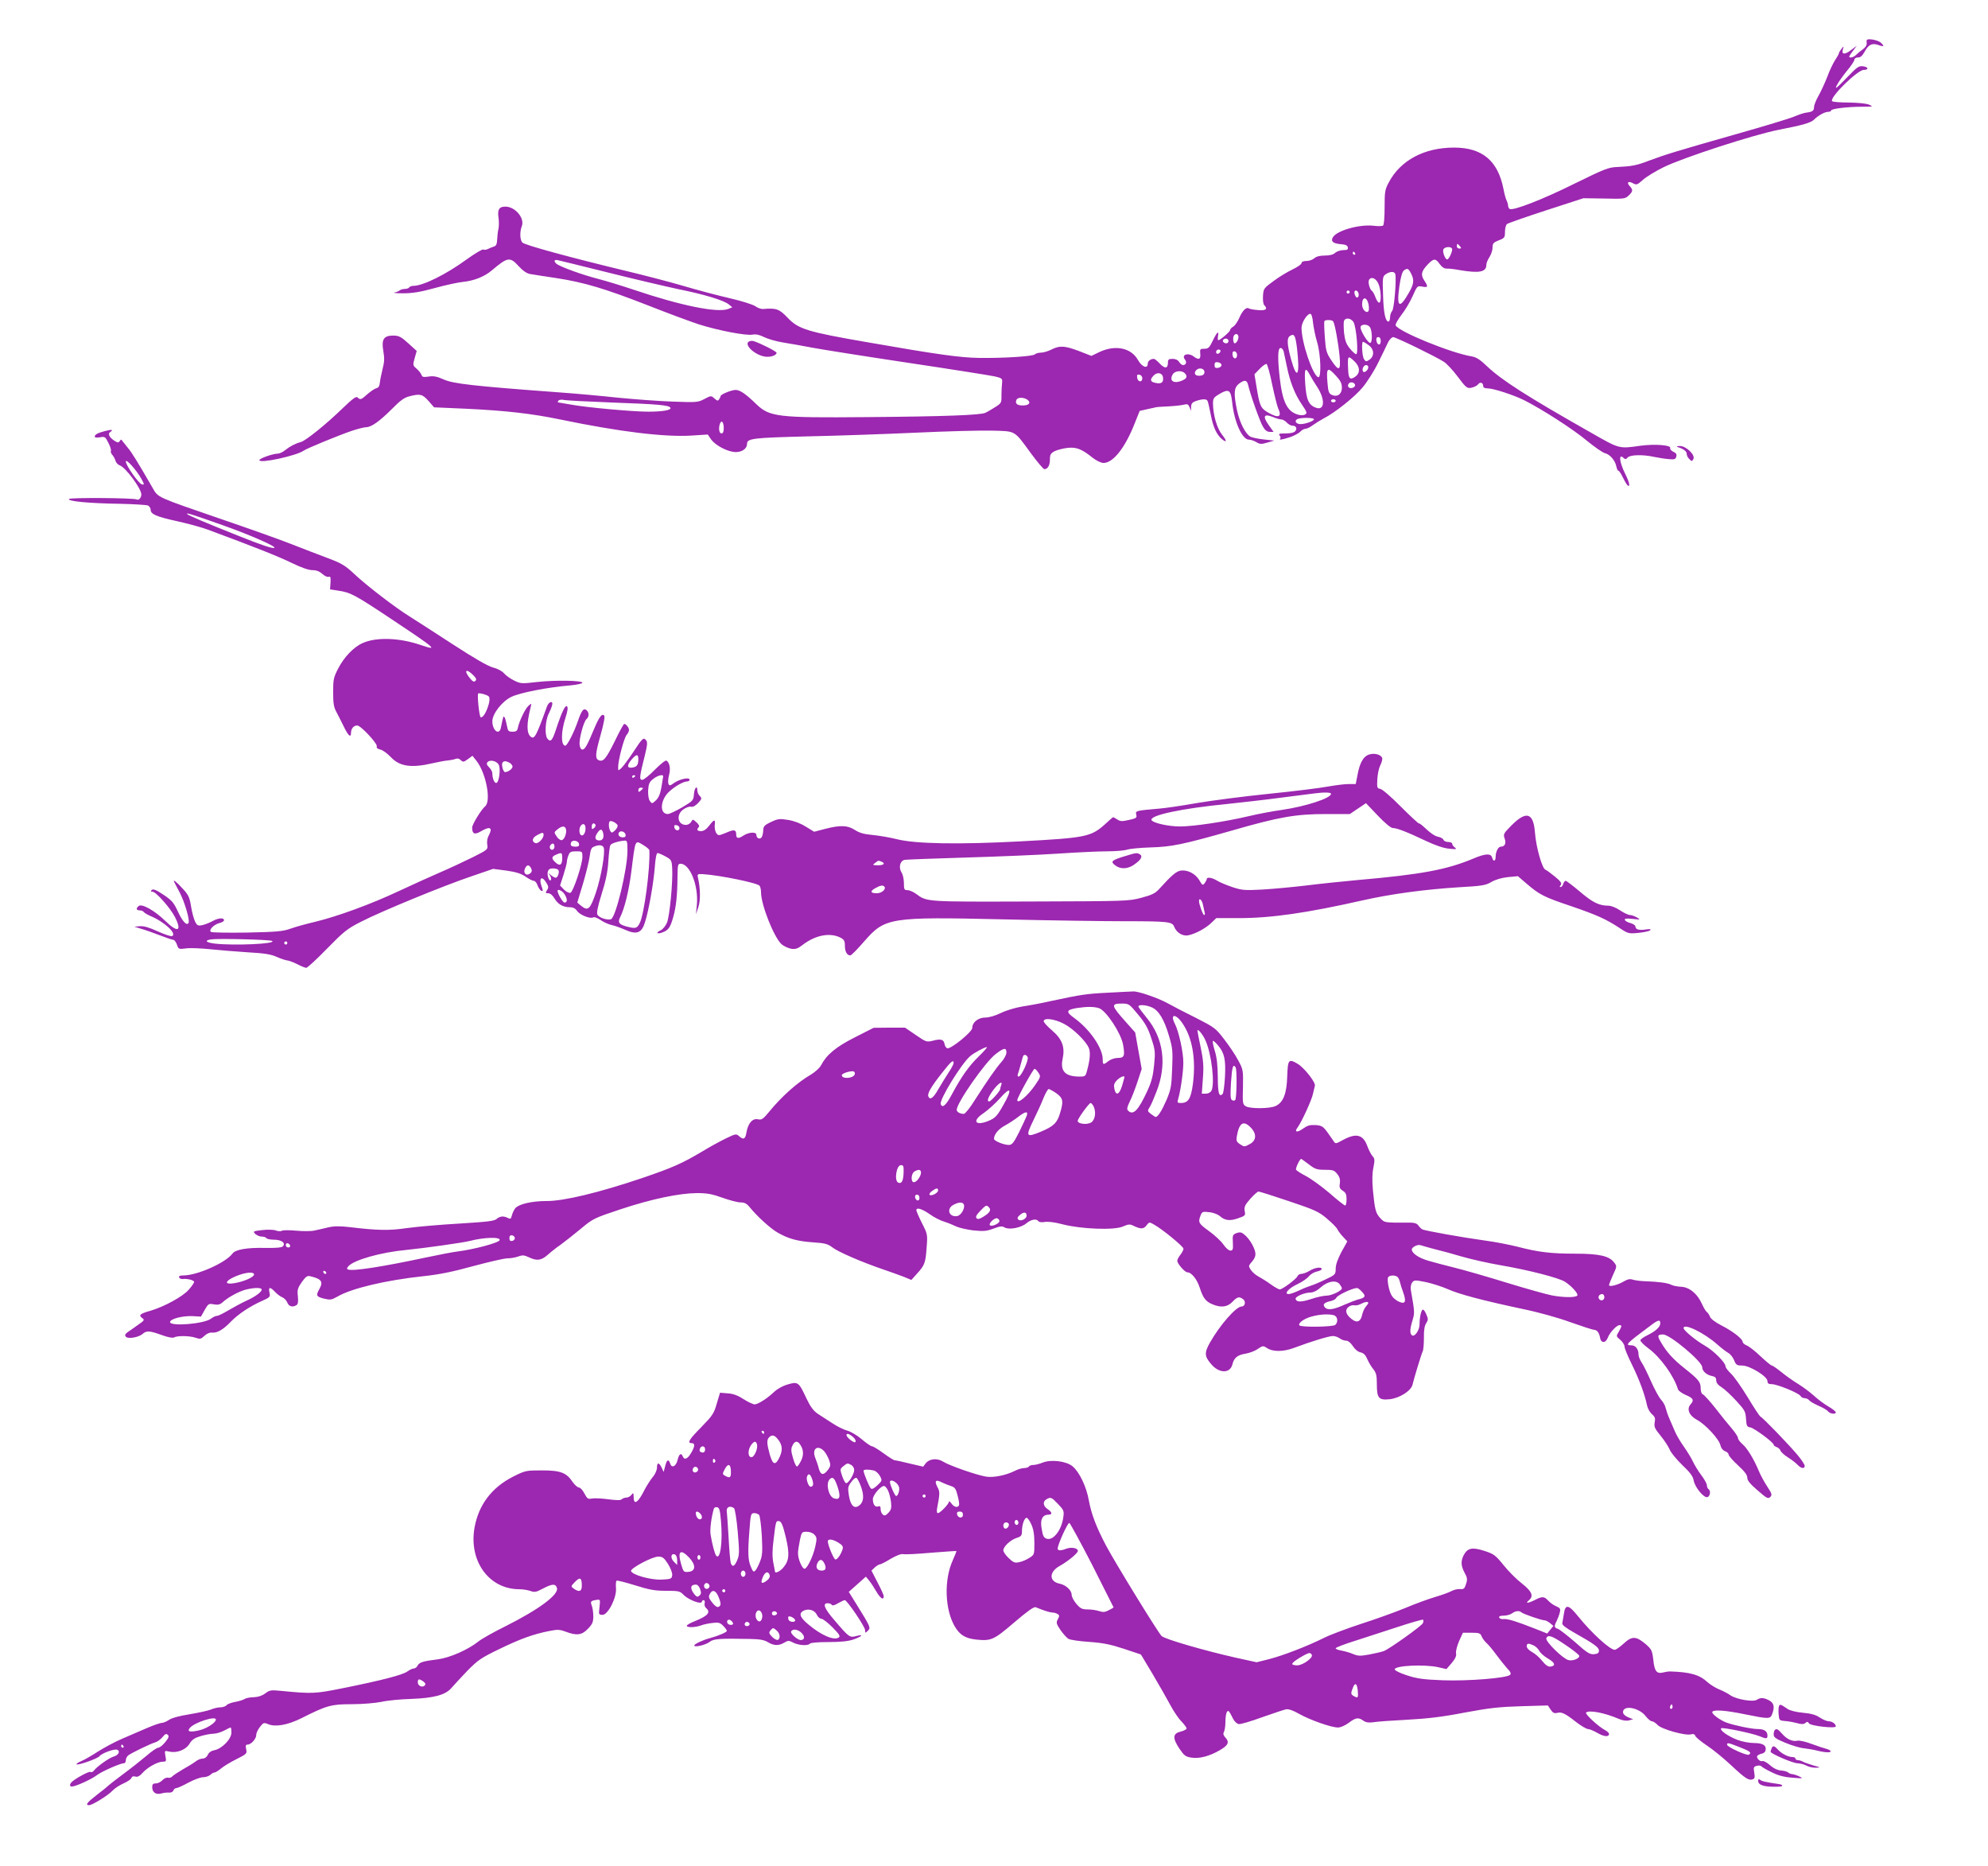
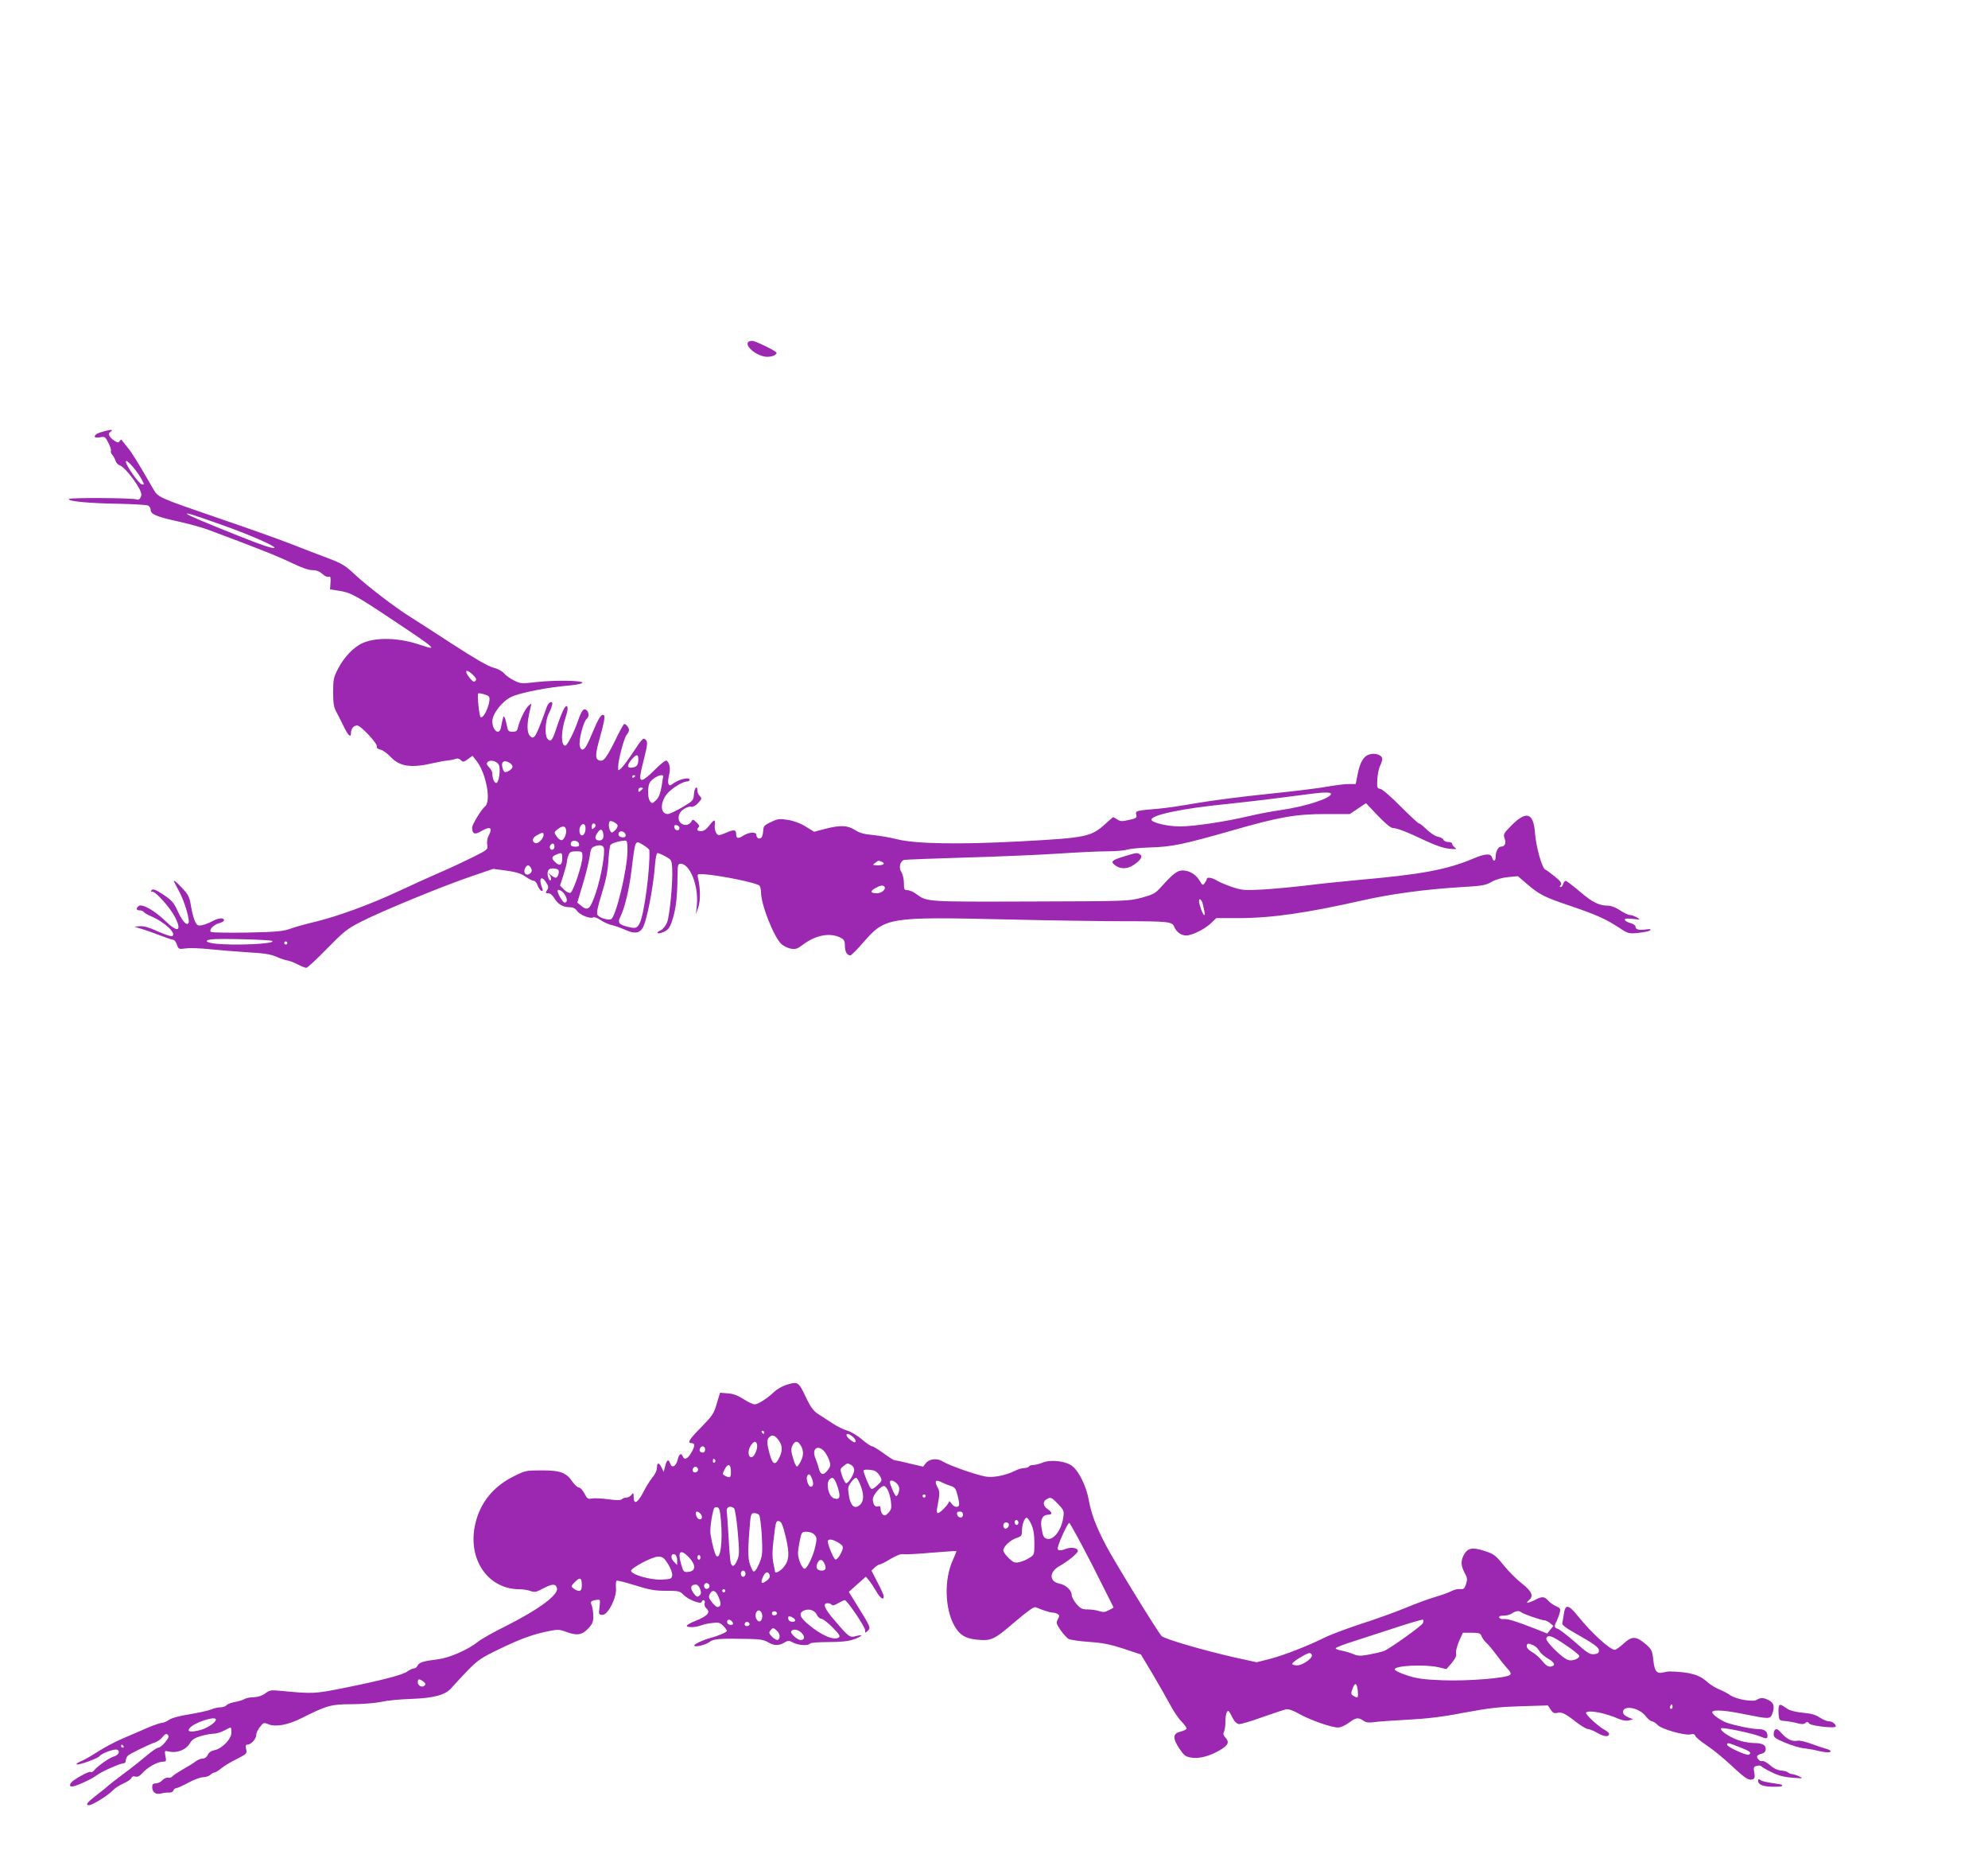
<svg xmlns="http://www.w3.org/2000/svg" version="1.0" width="1280pt" height="1201pt" viewBox="0 0 1280 1201" preserveAspectRatio="xMidYMid meet">
  <g transform="translate(0,1201) scale(0.1,-0.1)" fill="#9c27b0" stroke="none">
-     <path d="M12019 11751 c-1 -3 -1 -13 0 -23 1 -9 -10 -25 -24 -35 -15 -10 -34 -26 -43 -35 -9 -10 -25 -18 -35 -18 -16 0 -14 5 10 38 l28 37 -38 -28 c-40 -31 -62 -28 -51 6 6 22 6 22 -10 2 -8 -11 -16 -23 -16 -28 0 -4 -11 -24 -25 -45 -13 -20 -36 -68 -50 -107 -15 -38 -40 -93 -56 -121 -16 -28 -29 -61 -29 -72 0 -25 -10 -32 -50 -37 -17 -2 -51 -14 -77 -25 -27 -12 -199 -64 -383 -116 -370 -105 -451 -130 -555 -169 -77 -30 -111 -36 -202 -40 -55 -2 -80 -11 -275 -107 -205 -102 -396 -176 -418 -163 -5 3 -10 13 -10 21 0 8 -4 22 -9 32 -5 9 -15 44 -21 77 -36 181 -137 265 -318 265 -192 0 -345 -82 -420 -224 -25 -46 -27 -61 -27 -161 0 -63 -4 -113 -10 -117 -5 -4 -34 -5 -62 -1 -93 10 -239 -32 -262 -76 -14 -25 3 -39 54 -43 28 -2 41 -8 43 -20 3 -14 -3 -18 -29 -18 -18 0 -41 -8 -52 -17 -12 -12 -35 -18 -67 -18 -31 0 -55 -6 -67 -17 -11 -10 -34 -18 -51 -18 -20 0 -32 -5 -32 -14 0 -7 -26 -25 -57 -40 -32 -15 -87 -48 -123 -75 -63 -46 -65 -49 -68 -96 -2 -26 2 -53 7 -58 26 -26 12 -38 -39 -33 -27 2 -54 7 -60 11 -16 10 -41 -15 -61 -62 -10 -23 -27 -48 -38 -55 -12 -7 -21 -17 -21 -23 0 -10 -64 -65 -76 -65 -3 0 -4 11 -2 25 8 40 -6 29 -33 -27 -22 -46 -29 -53 -54 -53 -28 0 -30 -2 -27 -32 4 -37 -10 -42 -42 -18 -37 28 -82 11 -56 -20 13 -16 6 -35 -13 -35 -7 0 -18 9 -25 20 -8 13 -23 20 -42 20 -25 0 -30 -4 -30 -24 0 -39 -20 -41 -52 -7 -16 17 -33 31 -38 31 -22 0 -40 -14 -40 -31 0 -35 -37 -22 -62 22 -44 80 -145 101 -247 54 l-54 -26 -79 31 c-93 35 -125 37 -178 10 -22 -11 -52 -20 -68 -20 -15 0 -33 -5 -39 -11 -13 -13 -199 -25 -358 -23 -125 2 -268 22 -715 100 -393 68 -449 85 -519 159 -54 57 -74 63 -158 56 -13 -1 -35 7 -50 18 -16 11 -89 34 -163 51 -74 17 -211 53 -305 81 -93 27 -255 69 -360 94 -353 85 -660 168 -672 184 -16 18 -17 70 -3 106 19 51 -43 125 -106 125 -41 0 -52 -19 -44 -73 3 -23 3 -55 -1 -72 -4 -16 -7 -47 -8 -68 -1 -26 -6 -39 -18 -43 -10 -3 -28 -10 -40 -16 -11 -6 -26 -8 -31 -4 -6 3 -55 -26 -109 -65 -132 -96 -278 -168 -340 -169 -12 0 -25 -4 -28 -10 -3 -5 -16 -10 -29 -10 -12 0 -26 -4 -32 -9 -5 -5 -20 -11 -34 -14 -14 -2 11 -5 55 -5 60 0 111 8 205 34 69 19 152 37 185 40 68 7 135 34 181 73 103 87 117 90 175 26 27 -29 52 -46 73 -49 17 -3 93 -15 168 -26 180 -28 312 -67 593 -177 127 -50 273 -104 325 -121 123 -39 304 -74 345 -66 23 4 45 -1 75 -16 24 -12 80 -28 124 -35 45 -7 128 -22 186 -33 58 -11 335 -55 615 -97 281 -42 533 -82 560 -88 47 -11 50 -14 47 -42 -2 -17 -4 -52 -4 -80 1 -48 -1 -51 -41 -76 -23 -15 -51 -31 -62 -36 -29 -15 -263 -24 -770 -28 -567 -5 -620 1 -706 84 -69 67 -105 91 -133 91 -26 0 -96 -29 -96 -39 0 -3 -4 -13 -10 -21 -7 -12 -12 -11 -30 5 -21 19 -22 19 -64 -3 -41 -22 -49 -23 -207 -17 -90 3 -247 15 -349 25 -102 11 -277 27 -390 35 -540 40 -672 55 -732 82 -45 20 -67 24 -98 19 -33 -5 -42 -3 -46 11 -4 10 -18 28 -32 40 -24 20 -25 23 -12 68 l13 46 -54 49 c-46 42 -60 49 -95 50 -63 0 -79 -23 -66 -99 8 -46 7 -71 -4 -113 -7 -30 -16 -70 -18 -89 -2 -24 -9 -35 -22 -38 -11 -2 -36 -19 -57 -37 -41 -37 -47 -40 -65 -22 -9 9 -32 -9 -99 -73 -105 -102 -234 -205 -265 -214 -37 -10 -71 -28 -101 -52 -16 -13 -37 -23 -48 -23 -32 0 -119 -31 -119 -42 0 -24 241 29 285 61 16 13 231 101 308 127 39 13 81 24 94 24 34 0 88 39 167 118 53 54 79 73 112 81 69 18 84 14 123 -30 l36 -41 205 -9 c254 -12 423 -31 606 -69 381 -79 668 -114 843 -104 l108 7 22 -32 c29 -40 109 -81 159 -81 41 0 72 23 72 53 0 35 38 39 389 48 190 4 506 15 701 24 195 9 414 15 487 13 155 -4 141 4 250 -145 42 -57 81 -103 87 -103 22 0 36 24 36 62 0 32 5 40 31 54 17 8 55 18 83 21 57 6 91 -7 163 -65 24 -18 52 -32 68 -32 62 0 139 97 201 255 l32 80 53 12 c30 6 54 12 54 12 0 1 34 3 75 5 41 2 87 7 102 11 23 6 29 3 37 -16 l10 -24 0 27 c1 20 8 29 32 37 39 13 66 14 73 2 4 -5 13 -47 22 -92 15 -79 38 -128 72 -156 32 -26 32 -11 1 28 -34 43 -58 127 -59 201 0 34 4 40 45 64 58 33 70 24 79 -59 13 -123 64 -237 107 -237 12 0 33 -7 48 -16 23 -14 33 -14 71 -3 l45 13 -66 7 c-37 4 -76 12 -88 18 -32 18 -69 90 -86 169 -23 110 -20 146 11 171 36 28 52 26 60 -6 13 -59 77 -240 96 -270 13 -23 27 -33 44 -33 l24 0 -32 45 c-40 56 -30 74 27 51 21 -9 45 -16 55 -16 9 0 25 -9 35 -20 10 -11 26 -20 36 -20 24 0 33 -18 19 -35 -8 -10 -31 -15 -62 -15 -41 0 -48 -2 -39 -13 6 -8 8 -17 4 -20 -11 -11 10 -8 63 9 27 9 56 25 66 35 9 10 24 19 34 19 9 0 31 11 48 24 17 12 47 31 66 41 75 38 204 141 254 202 29 35 75 107 101 161 26 53 55 112 63 130 9 17 24 32 32 32 17 0 270 -123 327 -159 17 -11 58 -54 89 -96 54 -72 60 -76 88 -71 17 4 36 13 43 22 13 18 33 11 33 -12 0 -9 10 -14 29 -14 36 0 166 -42 234 -76 116 -58 317 -188 402 -259 50 -41 103 -78 118 -82 32 -7 66 -46 74 -85 3 -16 9 -28 13 -28 5 0 18 -20 30 -45 12 -25 26 -47 31 -51 17 -10 9 24 -16 74 -40 80 -45 138 -9 102 8 -8 15 -6 24 5 15 18 99 20 170 4 25 -5 66 -12 91 -14 41 -4 47 -2 52 16 4 15 -1 23 -19 31 -14 7 -23 17 -20 24 7 19 -98 27 -190 15 -143 -20 -133 -23 -329 89 -404 229 -566 333 -658 420 -47 45 -71 61 -102 66 -134 22 -474 161 -489 200 -3 7 15 37 38 68 24 30 56 85 72 121 29 65 29 66 62 60 37 -7 39 -1 12 40 -24 36 -19 59 23 103 38 40 50 40 77 2 13 -19 29 -29 43 -29 12 1 51 -3 87 -10 125 -21 170 -12 170 34 0 11 9 34 20 50 11 17 20 44 20 61 0 27 5 33 40 47 37 14 40 18 40 55 0 22 6 44 13 50 6 5 120 45 252 88 l240 78 134 -2 c126 -3 135 -2 157 19 28 27 30 36 7 61 -22 24 -9 35 22 18 22 -12 27 -10 64 23 22 20 82 56 133 81 129 63 582 210 743 241 154 30 205 45 225 65 27 27 69 50 90 50 11 0 20 4 20 9 0 11 106 24 200 24 70 0 73 1 45 13 -18 8 -72 13 -132 14 -56 0 -104 4 -107 9 -16 25 164 201 204 201 33 0 31 18 -3 23 -29 4 -38 -2 -110 -77 -63 -65 -75 -74 -61 -46 9 19 39 61 65 93 27 32 49 65 49 73 0 8 10 14 23 14 16 0 28 11 42 36 25 47 48 58 87 45 39 -14 44 -9 17 15 -19 17 -87 29 -90 15z m-2619 -1326 c10 -12 10 -15 -4 -15 -9 0 -16 7 -16 15 0 8 2 15 4 15 2 0 9 -7 16 -15z m-50 -20 c0 -20 -22 -65 -32 -65 -13 0 -31 47 -25 64 8 20 57 21 57 1z m-625 -25 c3 -5 1 -10 -4 -10 -6 0 -11 5 -11 10 0 6 2 10 4 10 3 0 8 -4 11 -10z m-4807 -125 c167 -42 369 -89 448 -106 173 -35 293 -72 326 -98 l23 -19 -27 -11 c-69 -26 -303 21 -608 124 -74 25 -179 57 -233 71 -98 25 -241 77 -264 96 -20 17 -15 29 10 23 12 -2 158 -39 325 -80z m5167 -5 c22 -42 19 -68 -14 -125 -61 -107 -80 -94 -61 42 8 57 18 92 28 101 23 18 30 15 47 -18z m-102 -2 c10 -27 -6 -223 -19 -239 -8 -8 -14 -28 -14 -42 0 -15 -5 -27 -10 -27 -20 0 -32 57 -35 172 -4 111 -3 119 18 133 26 18 54 19 60 3z m-109 -62 c19 -40 22 -130 4 -124 -6 2 -17 19 -23 37 -6 17 -16 35 -22 39 -14 9 -27 57 -18 71 13 22 43 11 59 -23z m-184 -56 c0 -5 -4 -10 -10 -10 -5 0 -10 5 -10 10 0 6 5 10 10 10 6 0 10 -4 10 -10z m56 -5 c8 -21 -6 -41 -17 -24 -12 19 -11 39 1 39 6 0 13 -7 16 -15z m66 -76 c3 -19 3 -38 -2 -43 -14 -15 -40 13 -40 44 0 53 31 52 42 -1z m-358 -116 c4 -32 15 -88 26 -124 24 -77 29 -233 8 -227 -36 10 -108 224 -108 318 0 33 36 90 56 90 8 0 15 -22 18 -57z m260 5 c19 -29 34 -208 18 -208 -6 0 -24 16 -41 37 -23 28 -31 50 -37 99 -3 35 -4 70 0 79 8 22 43 18 60 -7z m-130 3 c11 -16 34 -146 41 -223 9 -96 -4 -102 -54 -26 -31 47 -35 62 -41 148 -4 52 -5 98 -3 103 6 10 51 9 57 -2z m235 -35 c16 -19 19 -98 4 -103 -13 -5 -63 75 -63 100 0 21 43 23 59 3z m-846 -58 c5 -16 -10 -48 -23 -48 -11 0 -14 43 -3 53 10 11 21 8 26 -5z m378 -80 c20 -174 1 -212 -38 -72 -27 100 -29 140 -5 153 26 15 33 0 43 -81z m539 46 c0 -31 -23 -28 -28 4 -2 15 2 22 12 22 11 0 16 -9 16 -26z m-980 1 c0 -8 -6 -15 -14 -15 -17 0 -28 14 -19 24 12 12 33 6 33 -9z m901 -26 c37 -26 40 -70 7 -94 -21 -14 -24 -14 -35 2 -13 17 -18 113 -7 113 3 0 19 -9 35 -21z m-546 -41 c3 -13 12 -55 20 -94 20 -100 51 -180 96 -246 34 -50 37 -58 22 -66 -9 -6 -29 -6 -46 -1 -69 20 -99 80 -117 234 -15 133 -13 195 5 195 8 0 17 -10 20 -22z m-407 0 c-6 -18 -28 -21 -28 -4 0 9 7 16 16 16 9 0 14 -5 12 -12z m107 -23 c0 -26 -21 -30 -28 -6 -2 11 -2 22 1 26 11 10 27 -2 27 -20z m757 -42 c36 -35 37 -76 2 -99 -32 -22 -42 -11 -44 51 -4 87 -2 90 42 48z m-857 -23 c0 -8 -10 -16 -22 -18 -18 -3 -23 2 -23 18 0 16 5 21 23 18 12 -2 22 -10 22 -18z m326 -125 c15 -70 32 -138 38 -152 27 -58 4 -68 -65 -28 -48 28 -54 42 -75 173 l-12 73 34 35 c18 19 38 33 44 31 5 -2 22 -61 36 -132z m619 111 c0 -18 -26 -40 -34 -27 -9 14 4 41 20 41 8 0 14 -6 14 -14z m-1055 -31 c0 -13 -8 -21 -24 -23 -32 -5 -48 12 -31 33 18 22 55 15 55 -10z m678 -17 c10 -18 31 -54 48 -79 52 -80 49 -153 -7 -134 -48 17 -63 51 -70 153 -7 99 0 115 29 60z m170 -8 c28 -31 37 -49 37 -75 0 -42 -29 -63 -65 -47 -19 9 -23 20 -28 79 -8 98 0 104 56 43z m-975 18 c19 -19 14 -34 -13 -46 -55 -25 -89 -6 -65 37 12 24 58 29 78 9z m-140 -27 c5 -32 -10 -44 -47 -36 -35 7 -39 20 -14 47 23 25 57 19 61 -11z m-133 -6 c0 -28 -29 -25 -33 3 -3 19 0 23 15 20 10 -2 18 -12 18 -23z m1370 -45 c0 -8 -10 -16 -22 -18 -22 -3 -32 16 -16 32 12 11 38 2 38 -14z m-2110 -93 c25 -19 11 -37 -30 -37 -36 0 -50 12 -41 35 7 19 46 19 71 2z m-2675 -18 c303 -11 371 -17 377 -35 5 -14 -52 -24 -142 -24 -102 0 -397 27 -495 45 -47 8 -86 15 -88 15 -2 0 0 5 3 11 4 5 19 8 33 5 15 -4 155 -11 312 -17z m4660 11 c0 -5 -7 -10 -15 -10 -8 0 -15 5 -15 10 0 6 7 10 15 10 8 0 15 -4 15 -10z m-140 -119 c0 -11 -55 -31 -86 -31 -28 0 -42 19 -23 31 18 12 109 12 109 0z m-3800 -57 c0 -24 -5 -34 -15 -34 -15 0 -20 35 -9 64 10 25 24 8 24 -30z" />
    <path d="M4821 9811 c-31 -20 36 -84 101 -96 35 -7 78 7 78 24 0 9 -105 62 -147 75 -10 3 -24 2 -32 -3z" />
    <path d="M675 9235 c-46 -12 -65 -22 -65 -36 0 -6 14 -7 34 -4 31 6 34 4 54 -36 12 -23 19 -46 16 -51 -3 -5 1 -17 9 -26 8 -9 18 -27 21 -39 4 -12 16 -25 26 -28 38 -12 140 -150 140 -188 0 -22 -18 -40 -30 -32 -16 10 -430 13 -436 3 -9 -15 130 -28 331 -31 88 -2 168 -7 178 -11 9 -5 17 -17 17 -27 0 -29 35 -44 170 -74 68 -15 158 -39 200 -55 292 -108 458 -174 539 -214 62 -30 108 -46 132 -46 26 0 46 -8 64 -24 15 -14 33 -22 41 -19 12 4 14 -3 12 -38 l-3 -43 53 -8 c80 -12 105 -25 357 -193 275 -183 289 -196 174 -157 -137 47 -285 52 -373 13 -58 -25 -120 -90 -158 -163 -30 -58 -33 -71 -33 -153 0 -73 4 -98 22 -130 12 -22 32 -63 46 -91 29 -60 47 -76 47 -42 0 28 17 48 40 48 23 0 133 -118 126 -135 -3 -9 5 -16 23 -20 15 -3 45 -25 68 -49 56 -60 132 -71 268 -39 39 9 84 17 100 18 17 2 38 6 48 10 12 5 24 2 34 -8 14 -14 19 -13 45 6 l30 22 27 -34 c61 -79 95 -259 54 -292 -25 -21 -83 -116 -83 -136 0 -41 16 -48 55 -25 61 36 80 26 51 -28 -8 -14 -12 -38 -9 -56 5 -32 5 -33 -93 -82 -55 -27 -148 -71 -209 -97 -60 -26 -180 -80 -265 -120 -183 -86 -397 -164 -542 -199 -56 -13 -128 -33 -158 -44 -47 -17 -88 -21 -277 -25 -122 -2 -227 0 -234 4 -18 11 16 47 53 57 16 4 30 12 30 17 3 19 -35 17 -71 -3 -20 -11 -50 -23 -68 -27 -28 -6 -34 -3 -47 23 -8 16 -20 60 -26 98 -9 58 -17 74 -53 113 -40 44 -64 63 -56 45 2 -5 19 -37 37 -71 32 -62 66 -179 56 -194 -12 -20 -39 10 -68 72 -27 59 -39 73 -94 110 -47 31 -66 39 -75 30 -8 -8 -7 -11 5 -11 22 0 114 -104 144 -162 48 -95 19 -105 -65 -23 -66 64 -148 110 -168 93 -19 -15 -16 -28 6 -28 11 0 23 -5 26 -10 4 -6 23 -17 43 -26 90 -37 175 -116 139 -130 -7 -2 -48 11 -92 31 -54 25 -89 35 -114 33 l-36 -3 45 -14 c25 -7 79 -26 120 -42 41 -16 80 -29 87 -29 6 0 16 -14 22 -30 10 -30 12 -31 58 -25 26 4 95 1 153 -5 58 -6 168 -15 245 -20 110 -6 150 -13 188 -30 26 -12 58 -22 70 -23 12 -2 41 -13 64 -25 23 -12 48 -22 55 -22 7 0 67 55 133 123 109 111 129 128 220 174 128 66 529 231 710 292 l140 48 85 -11 c63 -9 95 -19 124 -39 21 -15 45 -27 53 -27 8 0 19 -13 24 -29 6 -16 17 -32 24 -35 11 -4 12 0 5 20 -24 61 -3 83 28 31 14 -22 15 -31 4 -47 -11 -18 -10 -20 8 -20 13 0 28 -13 40 -33 22 -38 56 -57 100 -57 20 0 35 -8 45 -23 17 -26 86 -54 105 -42 6 4 28 -4 48 -18 20 -14 53 -28 72 -32 19 -4 58 -18 87 -31 73 -32 105 -20 126 50 25 79 55 252 63 354 4 57 11 92 18 91 6 0 29 -10 51 -22 38 -21 40 -24 43 -77 5 -86 -16 -304 -33 -348 -10 -23 -27 -44 -42 -51 -36 -16 -20 -27 17 -11 35 14 46 31 65 98 18 62 26 139 27 250 1 84 2 92 20 92 60 0 116 -140 105 -263 l-6 -62 15 45 c15 43 14 120 -2 190 -5 24 -3 25 33 23 108 -7 353 -57 364 -75 5 -7 9 -26 9 -42 0 -80 83 -289 132 -334 14 -12 41 -25 61 -29 30 -4 43 0 74 24 83 64 177 82 245 47 23 -12 28 -21 28 -52 0 -38 14 -62 35 -62 6 0 46 40 89 90 135 154 161 159 899 142 293 -7 643 -12 778 -12 278 0 307 -3 319 -35 15 -39 56 -64 93 -55 47 10 112 46 147 80 l31 30 142 0 c213 0 440 33 799 114 181 41 400 71 626 85 144 8 168 12 205 34 26 15 66 27 106 31 l64 6 56 -48 c83 -71 111 -86 287 -145 169 -58 224 -83 314 -142 53 -35 57 -36 120 -30 36 4 70 11 75 17 7 7 -2 9 -28 5 -44 -7 -67 0 -67 19 0 7 -14 17 -32 22 -17 4 -34 14 -36 20 -3 10 9 11 50 7 51 -6 52 -5 28 9 -14 8 -34 16 -45 16 -11 0 -40 14 -64 30 -25 17 -57 30 -75 30 -60 0 -102 21 -183 90 -45 38 -87 70 -92 70 -5 0 -13 -9 -16 -20 -3 -11 -11 -20 -17 -20 -7 0 -7 4 1 13 8 11 1 23 -37 54 -26 21 -54 42 -62 45 -21 8 -60 145 -67 239 -10 129 -56 142 -153 44 -49 -50 -52 -55 -42 -83 11 -31 1 -52 -25 -52 -16 0 -33 -32 -33 -64 0 -31 -15 -35 -23 -6 -7 28 -44 26 -119 -6 -174 -73 -337 -103 -748 -139 -96 -9 -245 -24 -330 -35 -85 -10 -212 -22 -281 -26 -115 -6 -132 -5 -195 16 -38 13 -82 31 -99 42 -31 19 -65 24 -65 10 0 -5 -6 -16 -13 -26 -13 -17 -15 -16 -35 18 -26 44 -80 70 -124 61 -27 -6 -58 -33 -134 -117 -25 -28 -47 -39 -115 -57 -83 -22 -95 -22 -714 -24 -674 -2 -666 -3 -735 48 -19 14 -44 25 -57 25 -21 0 -23 5 -23 45 0 25 -7 56 -15 69 -21 31 -10 75 19 81 11 2 189 9 395 15 205 6 471 17 590 25 119 8 262 15 318 15 56 0 114 5 130 11 15 5 82 12 148 14 140 4 208 18 528 109 301 87 410 106 604 106 l154 0 52 35 52 35 76 -80 c48 -50 84 -80 97 -80 26 0 91 -25 213 -83 59 -28 114 -47 149 -50 47 -5 52 -4 38 7 -10 7 -18 18 -18 25 0 6 -11 11 -25 11 -14 0 -28 6 -31 14 -3 8 -17 16 -32 19 -25 5 -51 23 -103 72 -9 8 -19 15 -24 15 -4 0 -57 49 -117 109 -60 61 -118 111 -131 113 -20 3 -22 7 -19 62 2 33 10 72 18 87 8 16 14 35 14 44 0 24 -44 40 -82 29 -39 -11 -63 -52 -78 -135 l-11 -56 -42 0 c-23 1 -85 -7 -137 -16 -52 -10 -224 -31 -382 -47 -158 -16 -365 -43 -460 -59 -95 -17 -205 -33 -243 -36 -152 -13 -156 -14 -149 -39 5 -20 0 -24 -47 -34 -44 -10 -56 -10 -75 3 -13 8 -25 15 -27 15 -1 0 -23 -18 -47 -41 -95 -86 -123 -92 -552 -115 -396 -21 -675 -16 -793 14 -44 11 -114 23 -155 27 -56 5 -85 13 -115 32 -47 31 -94 33 -194 7 l-69 -18 -54 33 c-33 21 -76 37 -113 43 -55 9 -66 8 -110 -13 -45 -21 -50 -28 -51 -57 -1 -18 -6 -38 -12 -44 -13 -13 -32 -2 -32 18 0 21 -49 18 -84 -5 -33 -22 -46 -19 -46 9 0 30 -15 32 -66 9 -47 -19 -49 -19 -62 -2 -7 10 -12 33 -10 51 5 41 -3 40 -36 -3 -18 -23 -35 -35 -52 -35 -25 0 -31 9 -15 26 6 5 1 17 -15 31 -23 21 -24 21 -34 2 -6 -10 -21 -19 -33 -19 -55 0 -65 66 -17 100 17 12 39 20 49 17 12 -3 29 6 46 24 24 26 25 30 11 45 -9 8 -16 24 -16 35 0 38 -19 18 -22 -23 -3 -40 -5 -43 -76 -85 -41 -24 -82 -43 -92 -43 -52 0 -51 82 2 138 35 35 96 72 123 72 8 0 15 5 15 11 0 18 -65 4 -100 -21 -26 -19 -31 -19 -36 -5 -4 8 -2 34 4 57 11 41 3 80 -17 92 -6 4 -39 -23 -75 -59 -35 -36 -71 -65 -81 -65 -20 0 -18 20 17 158 16 66 18 85 8 97 -17 20 -23 15 -84 -78 -30 -45 -64 -91 -75 -101 -21 -19 -21 -19 -21 7 0 44 38 188 55 207 8 9 15 23 15 31 0 15 -19 39 -31 39 -4 0 -32 -51 -62 -114 -55 -110 -72 -131 -101 -120 -25 10 -24 39 10 159 22 78 30 123 24 129 -15 15 -32 -9 -64 -84 -45 -108 -60 -135 -76 -135 -9 0 -16 12 -18 30 -5 37 26 151 44 166 18 15 18 43 0 58 -18 15 -31 -1 -55 -70 -24 -71 -69 -159 -81 -159 -29 0 -29 89 1 180 14 43 17 66 10 73 -11 11 -33 -33 -70 -145 -25 -77 -36 -88 -57 -62 -18 23 -13 117 9 160 8 16 18 39 21 52 11 33 -19 29 -32 -5 -70 -194 -81 -214 -105 -195 -27 22 -27 83 -1 187 7 29 7 30 -13 12 -21 -18 -58 -95 -68 -139 -4 -23 -11 -28 -35 -28 -26 0 -30 4 -36 38 -4 20 -10 44 -14 52 -9 15 -9 15 -25 -65 -11 -51 -55 -17 -55 42 0 48 62 128 122 157 55 27 234 62 379 74 44 4 79 12 79 17 0 15 -172 18 -291 5 -102 -12 -107 -11 -150 10 -24 12 -53 33 -64 46 -12 14 -41 30 -70 37 -34 9 -119 58 -265 153 -118 77 -240 155 -270 174 -91 56 -271 194 -351 268 -67 63 -87 75 -180 110 -57 21 -165 63 -239 92 -74 29 -277 101 -450 160 -410 141 -402 137 -436 197 -98 170 -136 231 -159 258 -14 17 -30 37 -36 45 -8 13 -10 13 -18 1 -8 -12 -13 -12 -36 3 -32 21 -43 45 -24 56 22 14 7 17 -36 5z m234 -305 c21 -38 22 -42 5 -38 -20 3 -104 123 -104 147 1 21 67 -53 99 -109z m534 -304 c171 -61 334 -133 324 -142 -7 -8 -83 17 -232 77 -211 84 -320 130 -330 140 -12 12 44 -6 238 -75z m1604 -962 c19 -19 23 -28 14 -37 -9 -9 -18 -4 -36 18 -41 50 -24 65 22 19z m99 -136 c22 -17 -25 -143 -51 -135 -9 3 -24 144 -16 153 6 5 54 -7 67 -18z m964 -405 c0 -37 -10 -50 -39 -54 -34 -5 -36 13 -6 50 33 38 45 39 45 4z m-899 -35 c14 -26 2 -118 -16 -118 -13 0 -25 30 -25 63 0 9 -9 26 -21 38 -15 15 -18 24 -10 33 15 18 59 8 72 -16z m70 12 c10 -6 19 -17 19 -25 0 -14 -29 -35 -48 -35 -12 0 -25 47 -17 60 8 13 22 13 46 0z m809 -84 c0 -3 -4 -8 -10 -11 -5 -3 -10 -1 -10 4 0 6 5 11 10 11 6 0 10 -2 10 -4z m180 -3 c0 -3 -5 -34 -11 -69 -8 -44 -18 -69 -36 -86 -24 -22 -25 -23 -39 -4 -8 12 -12 38 -11 69 3 41 8 54 33 73 27 22 64 32 64 17z m-130 -77 c0 -2 -7 -9 -15 -16 -12 -10 -15 -10 -15 4 0 9 7 16 15 16 8 0 15 -2 15 -4z m4430 -36 c0 -28 -162 -81 -320 -104 -58 -8 -153 -26 -211 -40 -149 -35 -354 -66 -442 -66 -73 0 -171 22 -182 40 -19 31 192 76 489 105 83 9 237 26 341 40 105 13 204 26 220 28 61 8 105 7 105 -3z m-4594 -201 c3 -6 -3 -21 -15 -33 -19 -18 -23 -19 -31 -6 -11 17 -13 54 -4 63 8 7 40 -8 50 -24z m-206 -22 c0 -29 -15 -51 -29 -43 -14 9 -14 49 1 64 15 15 28 6 28 -21z m64 24 c3 -5 -1 -14 -9 -21 -13 -10 -15 -9 -15 9 0 21 14 28 24 12z m541 -21 c0 -22 -29 -18 -33 3 -3 14 1 18 15 15 10 -2 18 -10 18 -18z m-732 -4 c9 -23 -8 -71 -26 -74 -8 -2 -24 9 -33 24 -18 26 -17 27 5 45 28 23 47 24 54 5z m240 -27 c8 -29 -2 -49 -23 -49 -28 0 -34 18 -16 45 20 31 32 32 39 4z m145 -12 c2 -11 -3 -17 -17 -17 -23 0 -35 15 -26 31 10 15 39 6 43 -14z m-528 -1 c0 -24 -36 -60 -53 -53 -26 10 -20 35 11 51 34 19 42 19 42 2z m228 -58 c3 -13 -3 -18 -21 -18 -29 0 -37 7 -30 27 8 19 47 12 51 -9z m312 -44 c0 -118 -75 -429 -106 -441 -22 -8 -75 9 -87 28 -7 12 0 48 27 135 27 85 39 145 43 211 3 50 9 97 13 103 7 12 56 27 93 29 15 1 17 -8 17 -65z m104 35 c20 -12 36 -26 37 -32 6 -114 -33 -415 -63 -471 -16 -31 -26 -34 -71 -23 -61 14 -72 28 -54 63 28 55 56 169 72 294 27 214 22 203 79 169z m-574 -9 c0 -11 -7 -20 -15 -20 -15 0 -21 21 -8 33 12 13 23 7 23 -13z m317 -6 c11 -30 -16 -187 -50 -289 -37 -109 -51 -122 -96 -85 l-24 20 37 123 c20 67 39 146 43 176 5 41 11 55 27 61 33 14 56 11 63 -6z m-137 -60 c0 -47 -59 -224 -77 -231 -8 -3 -27 6 -41 20 l-26 27 22 68 c12 38 22 76 22 85 0 8 4 27 10 41 8 22 16 26 50 26 39 0 40 -1 40 -36z m-130 -8 c0 -45 -16 -54 -45 -26 -27 25 -24 37 9 50 33 14 36 12 36 -24z m2054 -22 c29 -11 17 -24 -21 -24 -36 1 -37 2 -19 15 23 17 20 17 40 9z m-2255 -42 c7 -13 6 -23 -1 -30 -27 -27 -54 -3 -36 31 11 22 25 22 37 -1z m176 -12 c9 -14 -4 -50 -17 -50 -6 0 -21 8 -32 18 -19 15 -19 15 -7 0 7 -10 11 -23 9 -30 -8 -22 -28 26 -21 50 4 16 13 22 34 22 15 0 31 -5 34 -10z m2098 -106 c16 -16 -15 -44 -48 -44 -42 0 -45 14 -7 34 30 17 45 19 55 10z m-2059 -49 c20 -30 21 -55 1 -55 -11 0 -45 57 -45 76 0 14 31 0 44 -21z m4111 -67 c4 -18 9 -41 11 -50 3 -10 2 -18 -3 -18 -8 0 -33 69 -33 90 0 24 19 7 25 -22z m-5993 -235 c30 -19 -247 -31 -369 -17 -57 7 -69 20 -25 27 45 7 380 -1 394 -10z m98 -13 c0 -5 -4 -10 -10 -10 -5 0 -10 5 -10 10 0 6 5 10 10 10 6 0 10 -4 10 -10z" />
-     <path d="M10800 9133 c39 -12 60 -28 60 -44 0 -10 7 -25 17 -34 15 -16 17 -16 26 0 14 26 -47 85 -87 84 -17 0 -24 -3 -16 -6z" />
    <path d="M7240 6498 c-83 -25 -92 -34 -60 -58 33 -26 80 -25 120 3 45 30 60 55 40 67 -19 12 -22 12 -100 -12z" />
-     <path d="M7135 5620 c-142 -7 -172 -12 -370 -54 -60 -14 -143 -29 -184 -35 -41 -7 -100 -24 -135 -41 -37 -18 -77 -30 -102 -30 -46 0 -84 -31 -84 -67 0 -25 -135 -135 -160 -131 -8 2 -16 14 -18 26 -5 31 -24 37 -75 23 -41 -10 -44 -9 -111 37 l-69 47 -101 0 -101 -1 -120 -61 c-123 -62 -183 -112 -219 -181 -8 -16 -37 -42 -63 -58 -88 -51 -190 -141 -272 -242 -38 -46 -47 -52 -71 -47 -35 8 -64 -26 -74 -85 -7 -43 -19 -49 -48 -23 -18 16 -22 15 -86 -16 -37 -18 -103 -54 -147 -81 -133 -79 -193 -106 -393 -174 -272 -92 -503 -148 -612 -147 -94 0 -178 -19 -202 -46 -8 -10 -18 -30 -22 -46 -6 -23 -9 -26 -26 -17 -27 14 -51 12 -72 -6 -14 -14 -61 -19 -238 -30 -121 -7 -273 -20 -338 -29 -118 -17 -186 -16 -371 6 -60 7 -99 7 -135 -1 -28 -7 -69 -16 -91 -21 -22 -5 -74 -5 -117 -1 -43 4 -84 4 -92 0 -8 -5 -26 -4 -39 1 -14 6 -53 7 -88 3 -60 -7 -62 -8 -45 -25 10 -9 28 -17 41 -17 13 0 27 -4 30 -10 3 -5 26 -10 49 -10 49 0 78 -22 57 -43 -8 -8 -45 -11 -114 -10 -114 3 -191 -10 -210 -36 -43 -59 -227 -141 -316 -141 -22 0 -31 -4 -28 -12 2 -7 13 -12 23 -11 30 4 74 -8 74 -19 0 -5 -15 -28 -34 -49 -37 -44 -158 -110 -246 -136 -68 -19 -80 -29 -55 -47 17 -12 16 -15 -26 -44 -24 -17 -54 -39 -67 -47 -17 -13 -20 -20 -12 -29 13 -17 83 -5 109 18 24 22 46 20 123 -8 41 -15 71 -20 79 -15 20 12 100 11 138 -2 29 -10 35 -9 57 12 16 15 35 23 49 21 32 -4 72 19 120 69 47 49 125 101 202 135 52 23 54 26 48 54 -8 37 4 38 36 4 13 -14 34 -30 47 -35 12 -5 27 -20 32 -34 10 -25 34 -32 59 -16 10 6 12 22 9 56 -5 42 -2 53 25 92 25 35 36 43 54 38 75 -18 86 -35 58 -85 -22 -39 -18 -47 30 -59 42 -10 49 -9 88 13 91 53 310 105 552 131 103 11 188 28 322 65 101 27 199 50 220 50 20 0 51 5 70 12 27 10 38 9 68 -5 52 -25 80 -21 122 16 21 19 58 48 83 65 25 18 82 63 128 101 80 67 87 70 255 126 201 67 379 104 494 105 67 0 98 -6 165 -30 45 -16 97 -30 116 -30 26 0 40 -7 60 -32 49 -60 136 -139 182 -164 67 -38 125 -54 225 -61 77 -5 95 -10 125 -33 38 -29 186 -93 320 -139 47 -16 108 -38 137 -49 l51 -21 35 39 c51 56 56 70 63 167 7 87 6 89 -30 160 -20 40 -36 77 -36 83 0 20 36 9 85 -25 27 -20 70 -42 95 -49 25 -8 59 -22 77 -31 17 -8 67 -20 109 -25 67 -7 85 -5 130 11 42 16 56 18 72 8 28 -17 106 -3 141 27 30 25 65 31 77 13 4 -6 20 -8 40 -5 20 4 64 -1 116 -15 120 -31 333 -39 388 -14 32 14 45 16 63 7 51 -25 69 -25 88 -1 18 24 19 24 50 6 54 -30 189 -141 189 -155 0 -8 -9 -25 -20 -39 -11 -14 -20 -31 -20 -39 0 -18 49 -74 65 -74 27 0 63 -46 80 -100 21 -65 38 -88 82 -106 54 -23 96 -18 128 16 32 33 43 36 69 17 19 -14 13 -47 -10 -47 -35 0 -140 -120 -204 -233 -37 -66 -35 -89 11 -141 51 -58 119 -57 134 1 10 43 33 61 83 69 25 4 61 17 79 30 33 22 36 23 60 7 39 -26 106 -25 176 1 106 40 223 76 249 76 13 0 33 -7 44 -15 10 -8 29 -15 41 -15 13 0 29 -13 43 -34 13 -21 32 -37 49 -41 20 -4 33 -16 44 -43 9 -20 26 -50 39 -65 19 -24 23 -41 23 -96 0 -91 12 -105 82 -98 65 7 140 55 148 95 9 39 56 194 65 213 5 9 8 48 8 87 -1 48 4 79 15 95 13 20 13 28 1 55 -7 18 -17 32 -22 32 -11 0 -22 -48 -22 -95 0 -37 -31 -82 -48 -71 -16 10 -15 41 3 98 14 48 14 51 -11 193 -3 18 0 38 8 49 14 17 18 17 89 3 41 -9 104 -29 140 -45 73 -33 229 -74 483 -128 98 -20 228 -56 307 -85 76 -27 144 -49 152 -49 19 0 34 -19 39 -50 5 -36 35 -38 49 -3 12 34 58 83 76 83 17 0 16 -6 -4 -42 -18 -29 -18 -30 10 -53 15 -13 27 -33 27 -44 0 -11 22 -64 49 -118 46 -94 82 -191 96 -261 4 -19 18 -43 31 -55 20 -17 23 -27 18 -53 -5 -27 0 -40 38 -86 24 -29 50 -69 58 -88 7 -19 44 -64 81 -100 51 -48 70 -74 74 -100 8 -45 67 -115 89 -107 18 7 22 42 6 52 -5 3 -10 14 -10 24 0 10 -16 39 -35 64 -20 26 -44 66 -55 89 -11 24 -38 67 -59 97 -21 29 -46 72 -56 95 -9 22 -25 59 -35 81 -10 22 -21 54 -25 70 -3 17 -17 41 -30 55 -13 14 -42 67 -65 119 -23 52 -50 107 -61 122 -10 15 -19 37 -19 49 0 35 -19 60 -45 60 -45 0 -34 11 118 124 53 41 67 44 67 18 0 -24 -30 -51 -83 -77 -23 -11 -43 -25 -45 -32 -2 -6 21 -30 51 -52 78 -57 164 -177 191 -264 3 -10 26 -26 51 -37 48 -20 54 -33 30 -60 -27 -30 -9 -73 42 -100 54 -29 142 -124 150 -163 4 -18 15 -32 29 -38 13 -4 24 -15 24 -22 0 -8 27 -39 60 -69 42 -39 60 -62 60 -79 0 -19 18 -41 67 -83 58 -51 68 -56 81 -42 13 13 11 21 -20 68 -19 29 -43 73 -53 98 -33 79 -76 149 -106 174 -16 14 -29 31 -29 40 0 8 -18 35 -39 60 -22 25 -69 83 -105 130 -36 46 -73 86 -81 90 -9 3 -15 18 -15 40 0 40 -13 56 -105 129 -72 57 -115 104 -152 169 -24 40 -21 48 15 48 44 0 252 -174 252 -211 0 -24 27 -49 61 -56 22 -4 29 -11 29 -28 0 -16 11 -30 35 -45 19 -12 61 -51 94 -87 55 -60 60 -69 63 -116 3 -46 6 -52 27 -55 25 -4 151 -97 151 -112 0 -5 9 -11 19 -15 11 -3 22 -14 25 -23 3 -9 25 -29 49 -44 24 -15 52 -37 62 -48 21 -23 45 -26 45 -6 0 8 -21 40 -47 71 -59 70 -224 241 -238 246 -5 2 -43 59 -83 126 -41 67 -89 135 -108 152 -19 18 -34 38 -34 46 0 24 -77 101 -133 133 -58 33 -137 98 -137 113 0 34 133 -30 219 -107 25 -22 56 -46 69 -53 12 -6 29 -27 37 -46 12 -31 18 -35 52 -35 49 0 163 -70 163 -100 0 -15 7 -20 28 -20 35 0 174 -57 185 -76 4 -8 16 -14 26 -14 10 0 24 -6 30 -14 6 -8 33 -23 60 -35 26 -11 54 -27 61 -36 13 -16 50 -21 50 -6 0 5 -21 22 -47 37 -26 15 -68 46 -93 69 -25 23 -70 56 -100 75 -30 18 -79 52 -108 76 -30 24 -58 44 -64 44 -5 0 -38 27 -72 59 -34 33 -74 64 -89 70 -15 6 -27 17 -27 24 0 19 -65 69 -138 106 -39 20 -66 41 -72 55 -5 13 -14 27 -21 31 -6 4 -20 28 -31 52 -29 65 -81 108 -134 110 -24 1 -53 7 -64 13 -22 12 -84 20 -175 23 -27 1 -60 6 -73 10 -16 6 -32 3 -56 -11 -40 -24 -96 -38 -96 -24 0 5 12 35 26 66 25 54 25 56 7 79 -31 42 -96 57 -249 57 -159 0 -240 10 -374 45 -52 13 -144 31 -205 39 -152 21 -393 64 -408 73 -7 4 -18 15 -25 25 -9 13 -26 18 -55 18 -166 -1 -162 -1 -189 28 -30 32 -36 53 -48 178 -6 66 -5 112 3 149 9 47 9 57 -6 73 -9 10 -23 38 -32 61 -27 77 -71 90 -156 44 -49 -27 -51 -27 -62 -9 -7 10 -26 37 -42 60 -27 36 -36 41 -75 44 -35 2 -52 -3 -79 -22 -39 -29 -60 -24 -36 7 26 35 92 179 99 217 4 19 10 42 12 51 6 21 -67 114 -109 140 -60 36 -65 30 -69 -78 -3 -112 -25 -169 -74 -192 -36 -18 -161 -19 -191 -3 -22 12 -23 18 -20 125 2 109 1 113 -31 172 -17 33 -58 94 -90 135 -55 72 -63 77 -182 138 -69 34 -150 76 -180 93 -61 34 -193 80 -225 77 -11 0 -83 -4 -160 -8z m193 -141 c46 -55 64 -88 85 -153 25 -75 26 -88 18 -171 -7 -70 -16 -107 -44 -168 -59 -127 -91 -159 -124 -126 -9 9 -6 23 11 58 13 25 35 83 50 128 l27 82 -21 117 -21 118 -57 64 c-99 111 -102 122 -27 122 43 0 47 -3 103 -71z m87 47 c45 -19 81 -78 112 -185 23 -77 25 -98 20 -211 -4 -112 -8 -133 -36 -200 -30 -69 -56 -110 -70 -110 -3 0 -17 9 -30 19 -23 18 -24 20 -10 42 9 13 29 60 46 104 67 172 45 340 -62 471 -30 37 -55 70 -55 75 0 14 47 11 85 -5z m-338 -6 c46 -17 140 -159 154 -234 13 -73 8 -86 -34 -86 -19 0 -46 -9 -60 -20 -34 -27 -37 -26 -37 13 -1 72 -84 192 -182 263 -57 41 -54 53 14 65 66 10 112 10 145 -1z m535 -95 c65 -93 89 -231 69 -390 -13 -98 -30 -125 -78 -125 -22 0 -24 3 -18 23 15 48 34 175 34 235 1 65 -29 204 -55 253 -32 63 5 66 48 4z m-764 -4 c61 -31 145 -113 163 -158 11 -28 7 -76 -12 -145 -9 -36 -12 -38 -48 -38 -93 0 -126 35 -109 115 16 75 -3 126 -68 182 -30 25 -54 52 -54 59 0 24 67 16 128 -15z m914 -109 c39 -87 61 -279 38 -323 -6 -11 -21 -19 -36 -19 l-26 0 7 98 c6 79 3 116 -14 199 -12 55 -21 104 -21 108 0 18 35 -24 52 -63z m81 -32 c41 -48 50 -92 44 -203 -3 -55 -10 -104 -15 -109 -23 -23 -31 6 -31 110 -1 77 -6 125 -20 170 -11 34 -15 62 -11 62 5 0 19 -13 33 -30z m-1539 -68 c-65 -63 -112 -129 -175 -246 -38 -72 -62 -92 -72 -63 -10 27 131 257 189 308 22 20 94 59 108 59 5 0 -17 -26 -50 -58z m176 23 c0 -14 -14 -41 -33 -62 -37 -42 -86 -113 -171 -245 -30 -49 -62 -88 -70 -88 -25 0 -46 12 -46 26 0 45 185 310 252 360 52 40 68 42 68 9z m137 -31 c7 -19 -42 -124 -58 -124 -6 0 -9 6 -6 14 3 8 11 34 17 57 7 24 14 50 16 57 5 17 23 15 31 -4z m-477 -37 c0 -7 -15 -35 -33 -62 -18 -28 -48 -76 -66 -107 -31 -56 -54 -72 -64 -45 -7 19 20 64 87 149 60 77 76 90 76 65z m1816 -28 c9 -16 7 -200 -3 -210 -5 -5 -14 -5 -21 0 -10 6 -11 32 -6 114 7 101 13 122 30 96z m-1270 -34 c16 -24 15 -27 -22 -81 -48 -69 -114 -124 -114 -95 0 16 103 201 111 201 5 0 16 -11 25 -25z m-1183 -11 c-10 -27 -83 -31 -83 -5 0 12 59 30 77 24 6 -3 9 -11 6 -19z m1737 -17 c0 -2 -7 -27 -15 -55 -18 -59 -40 -68 -50 -21 -5 24 -2 36 16 55 19 20 49 33 49 21z m-794 -53 c-3 -9 -6 -20 -6 -24 0 -13 -60 -80 -71 -80 -17 0 -8 26 26 73 34 45 64 64 51 31z m12 -131 c-36 -64 -50 -79 -86 -95 -90 -40 -119 -6 -40 46 29 20 78 64 108 98 71 80 79 57 18 -49z m343 80 c44 -32 48 -51 24 -129 -18 -62 -42 -85 -124 -119 -94 -39 -99 -32 -48 72 24 49 54 114 66 146 13 31 28 57 33 57 5 0 27 -12 49 -27z m239 -82 c19 -37 12 -89 -14 -106 -26 -17 -87 -10 -87 10 -1 13 73 115 83 115 4 0 12 -9 18 -19z m-430 -65 c-5 -13 -27 -60 -49 -105 -35 -69 -45 -81 -66 -81 -32 0 -95 26 -95 39 0 28 27 62 69 85 26 14 64 39 86 56 47 37 68 40 55 6z m1443 -74 c40 -41 37 -84 -7 -107 -33 -18 -35 -18 -61 -1 -23 15 -26 23 -22 49 15 90 43 108 90 59z m374 -237 c40 -31 53 -35 104 -35 51 0 60 -3 79 -27 16 -20 20 -37 17 -60 -5 -26 -1 -35 19 -48 19 -12 24 -24 24 -55 0 -22 -4 -40 -9 -40 -5 0 -51 36 -102 81 -52 44 -120 93 -151 109 -31 16 -59 34 -63 40 -5 9 23 70 33 70 2 0 24 -16 49 -35z m-2609 -52 c-2 -54 -12 -75 -34 -66 -28 11 -13 113 17 113 16 0 18 -7 17 -47z m112 -1 c0 -24 -28 -62 -46 -62 -21 0 -18 57 4 69 26 16 42 13 42 -7z m110 -115 c0 -17 -47 -40 -55 -27 -3 5 5 16 17 24 27 20 38 20 38 3z m2259 -69 c164 -55 191 -67 242 -110 32 -27 64 -58 70 -71 6 -12 23 -35 38 -50 l26 -28 -38 -68 c-24 -46 -37 -82 -37 -107 0 -38 -2 -40 -68 -71 -37 -18 -78 -35 -92 -39 -14 -4 -47 -17 -74 -30 -28 -13 -58 -24 -68 -24 -34 0 -2 37 56 64 30 14 63 37 73 50 10 13 33 27 51 31 18 3 32 11 32 16 0 16 -44 10 -78 -11 -18 -11 -42 -20 -53 -20 -11 0 -22 -7 -25 -15 -7 -18 -97 -85 -114 -85 -7 0 -34 15 -60 34 -26 19 -62 41 -79 50 -17 9 -38 28 -47 41 -15 23 -15 27 -2 43 36 40 39 58 19 104 -10 24 -32 56 -49 72 -26 24 -34 27 -59 19 -26 -10 -28 -13 -25 -62 2 -44 0 -51 -16 -51 -11 0 -30 17 -45 39 -15 22 -56 60 -92 86 -68 49 -72 56 -55 101 10 25 14 26 56 21 25 -2 55 -14 67 -24 33 -30 66 -34 119 -15 46 16 48 18 42 47 -4 26 1 38 36 78 23 26 47 47 53 47 7 0 95 -28 196 -62z m-2379 21 c0 -24 -23 -21 -28 4 -2 10 3 17 12 17 10 0 16 -9 16 -21z m286 -43 c9 -24 -19 -71 -44 -74 -52 -8 -70 47 -24 72 35 19 61 20 68 2z m161 -17 c17 -17 6 -36 -34 -60 -25 -16 -37 -19 -45 -11 -8 8 -2 21 23 47 38 39 40 40 56 24z m243 -54 c0 -21 -39 -40 -54 -25 -8 9 -5 16 13 31 24 20 41 17 41 -6z m-175 -35 c0 -16 -50 -38 -61 -27 -11 11 28 48 45 45 9 -2 16 -10 16 -18z m-3120 -110 c0 -8 -8 -16 -17 -18 -13 -2 -18 3 -18 18 0 15 5 20 18 18 9 -2 17 -10 17 -18z m-98 -13 c-5 -17 -167 -60 -272 -73 -27 -3 -120 -21 -205 -39 -272 -58 -467 -89 -498 -77 -10 3 -10 7 0 20 34 41 210 91 373 106 120 12 368 47 410 58 91 24 200 27 192 5z m-1349 -35 c2 -7 -3 -12 -12 -12 -9 0 -16 7 -16 16 0 17 22 14 28 -4z m7322 -10 c19 -6 53 -14 75 -20 22 -5 87 -23 145 -40 58 -17 173 -43 255 -57 180 -31 369 -80 410 -105 43 -27 88 -77 81 -89 -9 -14 -86 -14 -162 0 -32 6 -162 42 -289 81 -126 39 -279 83 -340 98 -60 15 -137 35 -170 45 -61 18 -105 48 -105 72 0 15 38 34 55 28 6 -2 26 -8 45 -13z m-7089 -165 c-1 -12 -15 -9 -19 4 -3 6 1 10 8 8 6 -3 11 -8 11 -12z m-466 -7 c11 -18 -73 -55 -142 -62 -43 -4 -42 13 2 36 59 30 129 44 140 26z m7361 -18 c6 -4 14 -18 17 -32 3 -14 13 -47 23 -73 21 -60 10 -76 -35 -53 -17 9 -36 26 -42 39 -16 28 -29 96 -22 114 6 14 41 17 59 5z m-370 -49 c7 -10 14 -21 14 -26 0 -15 -66 -47 -98 -47 -18 0 -62 -9 -97 -21 -68 -22 -96 -22 -103 -1 -5 15 56 42 96 42 18 0 43 12 68 35 45 39 98 47 120 18z m-6942 -31 c8 -13 -37 -48 -98 -75 -32 -15 -84 -43 -116 -62 -32 -19 -64 -35 -72 -35 -9 0 -26 -8 -39 -18 -43 -34 -264 -52 -264 -22 0 20 80 41 145 38 l54 -3 24 43 c23 40 26 42 58 36 27 -5 40 -2 57 13 34 31 94 64 140 79 48 14 103 18 111 6z m7086 -18 c27 -28 21 -38 -30 -50 -14 -4 -50 -18 -80 -31 -75 -34 -112 -39 -130 -18 -16 19 -4 31 42 41 15 4 29 12 32 20 6 16 100 61 132 63 6 1 21 -10 34 -25z m1560 -34 c0 -21 -24 -28 -35 -10 -8 14 3 30 21 30 8 0 14 -9 14 -20z m-1520 -37 c0 -3 -7 -14 -16 -24 -9 -10 -19 -33 -23 -50 -9 -45 -32 -57 -64 -33 -40 29 -50 59 -27 79 11 10 28 15 38 13 10 -3 30 1 43 8 26 14 49 18 49 7z m-222 -79 c24 -7 30 -42 10 -62 -14 -14 -224 -17 -232 -3 -9 15 32 44 81 57 53 14 106 17 141 8z" />
    <path d="M5061 3095 c-24 -8 -58 -27 -75 -43 -44 -43 -106 -82 -127 -82 -10 0 -43 15 -72 34 -37 24 -67 35 -102 37 l-49 4 -21 -70 c-18 -64 -27 -77 -102 -154 -78 -79 -91 -101 -57 -101 20 0 18 -23 -7 -64 -22 -38 -43 -46 -53 -21 -10 26 -24 16 -33 -22 -10 -43 -38 -56 -48 -24 -10 32 -22 25 -32 -16 l-10 -38 -13 28 c-17 35 -30 35 -30 -1 0 -15 -12 -43 -29 -62 -15 -19 -38 -55 -51 -80 -41 -83 -70 -102 -70 -47 -1 29 -2 30 -14 15 -7 -10 -22 -18 -33 -18 -10 0 -24 -5 -30 -11 -7 -7 -33 -7 -86 0 -42 6 -89 8 -105 5 -26 -5 -31 -2 -49 32 -11 22 -27 39 -36 39 -8 0 -26 16 -39 34 -41 62 -79 76 -199 76 -103 0 -107 -1 -185 -40 -138 -70 -223 -182 -249 -330 -37 -215 94 -395 289 -395 22 0 54 -5 71 -11 27 -10 37 -8 80 15 61 32 82 33 91 4 13 -42 -114 -137 -331 -246 -77 -38 -157 -83 -177 -100 -66 -52 -182 -103 -258 -113 -97 -12 -119 -19 -131 -40 -5 -11 -16 -19 -25 -19 -8 0 -27 -9 -42 -20 -32 -22 -162 -56 -410 -106 -185 -37 -197 -38 -405 -18 -62 6 -71 5 -100 -17 -20 -15 -46 -23 -72 -24 -22 0 -50 -5 -61 -12 -12 -7 -40 -15 -63 -19 -22 -4 -46 -13 -52 -20 -6 -8 -24 -14 -39 -14 -15 0 -43 -6 -61 -14 -19 -8 -81 -21 -139 -31 -65 -10 -115 -24 -132 -36 -15 -10 -35 -19 -45 -19 -10 0 -54 -15 -98 -34 -44 -19 -116 -50 -160 -69 -45 -19 -113 -56 -153 -81 -40 -26 -88 -54 -108 -62 -20 -8 -34 -18 -31 -21 9 -8 134 36 147 52 16 20 96 49 114 42 23 -9 8 -36 -22 -44 -27 -7 -108 -64 -128 -91 -6 -8 -16 -12 -22 -8 -10 6 -109 -49 -124 -69 -11 -15 -9 -25 5 -25 23 0 125 46 159 72 32 25 153 78 176 78 7 0 12 8 12 19 0 10 7 24 15 31 17 14 142 75 176 85 13 4 34 19 46 34 16 20 24 23 33 14 10 -9 6 -20 -16 -47 -16 -20 -36 -36 -45 -36 -9 0 -44 -24 -77 -53 -33 -28 -100 -81 -149 -117 -48 -36 -92 -70 -98 -76 -5 -6 -38 -32 -73 -59 -62 -48 -75 -65 -48 -65 20 0 124 64 151 94 14 15 45 35 70 46 25 11 48 26 51 35 4 10 13 13 26 9 14 -4 27 3 46 24 32 36 97 72 130 72 22 0 24 3 17 36 -6 36 -6 36 24 29 50 -11 107 11 131 50 16 27 33 38 73 50 28 8 65 15 81 15 17 0 48 9 69 20 20 11 39 20 42 20 3 0 5 -15 5 -33 0 -41 -60 -103 -109 -113 -21 -4 -37 -15 -43 -30 -7 -15 -20 -24 -33 -24 -12 0 -33 -8 -46 -19 -13 -10 -50 -33 -81 -50 -31 -18 -61 -38 -68 -45 -6 -8 -19 -12 -28 -9 -10 2 -26 -5 -36 -16 -11 -12 -30 -21 -43 -21 -18 0 -23 -6 -23 -24 0 -33 24 -50 57 -41 16 5 38 7 51 6 12 -1 25 4 28 13 3 9 12 16 20 16 7 0 42 16 77 35 35 19 78 35 95 35 17 0 37 7 46 15 8 8 20 15 26 15 7 0 26 12 43 26 16 14 61 41 99 60 67 34 69 36 63 64 -5 23 -3 30 9 30 23 0 56 37 56 63 0 12 11 35 24 51 22 28 25 29 54 17 46 -19 125 -5 213 39 163 82 191 90 323 90 69 0 151 7 191 15 39 9 125 17 192 19 146 5 223 26 260 71 14 16 59 65 101 109 70 71 89 84 207 141 136 66 219 96 321 116 54 11 68 10 106 -4 70 -27 105 -23 144 19 28 29 34 43 34 79 0 24 -4 55 -10 70 -10 27 -7 31 35 37 17 3 20 -2 17 -27 -2 -16 -4 -39 -5 -50 -2 -15 4 -20 22 -20 36 0 93 112 87 173 -2 23 0 45 4 47 5 3 58 -11 120 -30 92 -29 127 -35 199 -35 80 0 89 -2 111 -25 29 -31 112 -64 118 -47 6 20 25 13 19 -8 -3 -10 1 -24 9 -31 32 -27 13 -50 -71 -84 -31 -12 -55 -26 -53 -31 3 -12 59 -10 94 4 16 6 49 13 73 15 36 5 47 2 67 -18 13 -13 24 -28 24 -33 0 -9 -58 -33 -110 -47 -43 -11 -100 -38 -100 -47 0 -14 73 3 99 23 25 20 64 23 259 19 63 -1 91 -6 115 -20 39 -24 70 -25 106 -4 25 15 30 15 59 0 35 -18 97 -21 107 -6 4 6 55 10 119 10 77 0 127 5 159 16 56 19 73 37 21 23 -43 -12 -47 -9 -140 100 -66 76 -80 111 -45 111 11 0 23 -5 26 -10 4 -7 19 -4 41 10 20 11 39 20 43 20 15 0 131 -172 131 -193 0 -20 1 -20 18 -4 19 20 19 21 -74 171 l-49 79 55 49 55 49 20 -24 c11 -13 32 -45 47 -71 27 -46 48 -59 48 -31 0 8 -18 48 -40 89 l-39 76 21 20 c12 11 27 20 33 20 6 0 38 16 70 36 36 21 67 33 80 30 11 -3 92 1 180 9 88 7 161 12 163 11 1 -2 -10 -29 -24 -61 -56 -123 -51 -312 12 -422 33 -57 68 -79 139 -87 97 -10 113 -3 246 111 87 74 126 102 138 97 48 -20 88 -33 106 -34 11 0 27 -4 35 -10 12 -7 12 -13 1 -33 -12 -23 -10 -29 18 -71 18 -25 41 -51 52 -56 11 -6 70 -15 132 -19 87 -6 137 -16 222 -44 l111 -37 76 -127 c42 -71 92 -159 113 -198 20 -38 52 -86 71 -105 19 -20 34 -40 34 -46 0 -6 -17 -15 -37 -20 -52 -12 -55 -41 -10 -109 32 -47 40 -53 79 -59 51 -8 117 10 182 48 54 31 63 52 37 80 -14 15 -17 26 -11 36 5 8 10 38 10 65 0 28 4 56 9 64 10 15 13 11 41 -44 8 -16 24 -31 36 -33 11 -2 79 18 150 44 71 25 140 48 154 51 17 3 46 -7 86 -30 72 -40 206 -87 249 -87 17 0 46 13 69 30 45 34 62 37 94 14 17 -12 35 -14 65 -10 23 4 121 11 217 16 130 7 226 18 370 46 160 30 226 37 366 41 l170 5 18 -27 c14 -21 23 -25 42 -21 29 8 51 -3 125 -61 30 -23 64 -43 74 -43 10 0 38 -12 62 -26 42 -24 73 -26 73 -5 0 6 -12 17 -27 25 -43 23 -129 103 -121 112 18 18 120 -1 212 -41 24 -10 49 -14 65 -9 l26 7 -32 13 c-21 9 -33 21 -33 33 0 48 104 29 146 -26 14 -18 32 -33 40 -33 8 0 25 -11 37 -24 25 -27 178 -70 214 -60 16 4 25 1 29 -11 4 -9 37 -36 74 -61 37 -24 108 -82 156 -127 93 -87 114 -100 140 -90 12 4 14 14 9 43 -6 33 -4 38 16 43 13 4 26 2 29 -2 3 -5 32 -22 65 -38 44 -22 80 -32 135 -36 70 -6 73 -5 45 8 -16 8 -37 14 -45 15 -9 0 -21 5 -26 10 -6 6 -27 12 -46 13 -23 2 -49 14 -72 35 -20 17 -42 29 -49 26 -17 -6 -43 24 -31 35 5 5 18 11 29 13 11 2 21 11 23 21 6 32 -17 47 -74 47 -30 0 -78 9 -109 21 -58 22 -115 62 -103 74 8 8 200 -32 247 -51 44 -18 51 -18 51 4 0 28 -21 42 -61 42 -41 0 -155 24 -204 42 -42 16 -97 57 -90 69 10 15 84 10 210 -16 153 -31 163 -31 175 1 18 46 12 72 -20 89 -35 18 -54 19 -79 3 -25 -15 -130 3 -169 29 -15 11 -47 28 -72 38 -25 10 -58 31 -75 46 -53 49 -112 66 -245 70 -8 0 -27 -3 -43 -7 -40 -10 -55 9 -62 82 -7 59 -11 67 -47 99 -63 54 -90 55 -143 6 -25 -23 -51 -41 -58 -41 -31 0 -149 108 -234 213 -64 80 -85 84 -94 17 -4 -25 -9 -52 -10 -59 -3 -10 23 -30 71 -57 136 -77 165 -98 165 -119 0 -15 -8 -21 -31 -23 -27 -3 -45 8 -122 77 -50 43 -100 82 -111 86 -25 7 -26 17 -7 53 7 15 16 39 19 53 6 23 2 28 -22 39 -16 6 -39 22 -52 36 -27 29 -39 30 -90 3 -43 -21 -61 -21 -34 1 31 26 18 57 -46 107 -34 26 -87 79 -118 118 -52 64 -62 72 -124 92 -78 25 -108 19 -133 -28 -19 -38 -18 -68 6 -113 18 -32 19 -43 9 -73 -9 -29 -15 -34 -37 -32 -15 2 -40 -4 -57 -13 -16 -9 -64 -26 -105 -38 -41 -12 -129 -44 -195 -72 -66 -27 -194 -73 -285 -102 -91 -30 -198 -70 -237 -90 -105 -52 -259 -112 -352 -136 l-80 -20 -137 30 c-199 45 -456 119 -475 139 -24 24 -298 470 -357 581 -63 119 -96 205 -112 295 -15 85 -61 181 -104 216 -40 34 -139 46 -193 24 -20 -8 -46 -15 -59 -15 -12 0 -26 -4 -29 -10 -3 -5 -17 -10 -31 -10 -14 0 -41 -8 -62 -19 -57 -28 -136 -44 -184 -36 -60 10 -233 70 -275 96 -40 25 -89 20 -114 -12 l-15 -20 -86 20 c-47 12 -91 21 -97 21 -6 0 -38 20 -72 45 -34 25 -67 45 -74 45 -7 0 -37 20 -66 45 -29 25 -71 50 -94 56 -22 6 -65 27 -95 47 -30 20 -72 47 -94 61 -28 19 -47 44 -72 96 -53 113 -55 114 -133 90z m-141 -305 c0 -5 -2 -10 -4 -10 -3 0 -8 5 -11 10 -3 6 -1 10 4 10 6 0 11 -4 11 -10z m570 -28 c13 -10 21 -24 19 -31 -3 -9 -12 -6 -32 9 -27 21 -35 40 -18 40 5 0 19 -8 31 -18z m-487 -10 c33 -37 39 -71 18 -118 -27 -60 -45 -56 -65 14 -19 69 -20 94 -4 110 17 17 32 15 51 -6z m-130 -36 c10 -25 -15 -86 -35 -86 -23 0 -25 46 -2 78 18 25 30 28 37 8z m274 2 c27 -34 30 -73 11 -110 -10 -21 -22 -38 -27 -38 -5 0 -17 24 -25 54 -13 44 -14 60 -4 80 12 28 30 33 45 14z m-607 -38 c0 -11 -6 -20 -13 -20 -19 0 -27 10 -20 26 8 21 33 17 33 -6z m767 -12 c11 -13 25 -39 32 -58 10 -30 9 -38 -7 -60 -29 -39 -48 -37 -60 7 -5 21 -16 52 -23 69 -23 59 16 87 58 42z m-702 -57 c3 -5 1 -12 -5 -16 -5 -3 -10 1 -10 9 0 18 6 21 15 7z m876 -31 c10 -6 19 -20 19 -32 0 -27 -39 -90 -53 -85 -6 2 -17 23 -25 47 -14 42 -14 44 8 62 26 21 26 21 51 8z m-775 -40 c1 -42 -5 -47 -37 -30 -18 10 -18 13 -4 40 22 43 40 38 41 -10z m-211 9 c0 -7 -8 -15 -17 -17 -18 -3 -25 18 -11 32 10 10 28 1 28 -15z m1133 -5 c12 -4 30 -20 38 -36 15 -28 14 -30 -17 -59 -22 -21 -35 -27 -42 -20 -11 11 -47 99 -47 114 0 9 36 9 68 1z m-399 -55 c11 -32 8 -49 -10 -49 -13 0 -30 47 -23 65 9 24 21 18 33 -16z m165 -53 c20 -63 13 -83 -24 -71 -35 11 -55 96 -28 123 20 20 32 8 52 -52z m151 1 c21 -61 15 -100 -17 -121 -30 -19 -52 5 -62 66 -8 50 -7 59 14 87 12 18 27 30 34 28 6 -2 20 -29 31 -60z m227 26 c10 -9 18 -24 18 -34 0 -23 -10 -49 -20 -49 -8 0 -40 72 -40 90 0 15 21 12 42 -7z m296 3 c15 -7 40 -17 56 -22 24 -8 31 -17 42 -62 8 -30 12 -58 8 -63 -9 -16 -32 -10 -48 13 -9 12 -16 18 -16 12 0 -15 -57 -74 -71 -74 -7 0 -9 12 -5 33 18 94 18 105 2 134 -22 43 -11 52 32 29z m-349 -54 c7 -14 15 -47 18 -72 4 -37 1 -49 -17 -68 -17 -18 -25 -21 -36 -11 -8 6 -14 22 -14 35 0 17 -4 22 -16 17 -19 -7 -34 13 -34 47 0 28 56 91 75 84 7 -3 18 -17 24 -32z m241 -32 c0 -5 -4 -10 -10 -10 -5 0 -10 5 -10 10 0 6 5 10 10 10 6 0 10 -4 10 -10z m853 -52 c37 -39 39 -44 33 -86 -11 -81 -64 -150 -106 -137 -21 7 -26 17 -35 77 -7 49 9 78 46 78 26 0 24 16 -6 36 -29 19 -33 49 -7 63 27 16 32 14 75 -31z m-2171 -108 c12 -133 -4 -253 -30 -225 -10 11 -27 76 -37 138 -5 32 5 110 21 165 2 8 12 12 21 10 15 -3 19 -19 25 -88z m84 82 c6 -4 17 -72 24 -152 11 -129 11 -149 -3 -182 -17 -42 -32 -48 -42 -19 -3 10 -10 85 -14 167 -5 82 -10 154 -11 159 -7 32 17 47 46 27z m-218 -34 c16 -16 15 -38 -2 -38 -13 0 -26 20 -26 41 0 13 14 11 28 -3z m1692 -9 c0 -25 -33 -22 -38 4 -2 12 3 17 17 17 15 0 21 -6 21 -21z m-1312 -1 c5 -7 13 -67 17 -133 5 -102 4 -128 -11 -165 -9 -25 -23 -51 -30 -59 -12 -13 -16 -9 -30 25 -18 42 -20 88 -9 229 8 110 9 115 33 115 11 0 24 -6 30 -12z m1752 -60 c14 -30 20 -66 20 -120 0 -76 0 -76 -34 -97 -18 -12 -48 -24 -65 -27 -27 -6 -37 -2 -67 27 -19 18 -34 40 -34 49 0 24 45 67 85 80 31 10 35 16 35 45 0 41 16 85 30 85 6 0 20 -19 30 -42z m-85 2 c-5 -8 -11 -8 -17 -2 -6 6 -7 16 -3 22 5 8 11 8 17 2 6 -6 7 -16 3 -22z m-1496 -83 c26 -111 23 -151 -15 -197 -21 -25 -54 -41 -54 -26 0 2 -5 28 -11 57 -7 39 -7 81 2 149 14 119 15 122 36 118 14 -2 24 -27 42 -101z m1434 87 c9 -10 -4 -34 -19 -34 -8 0 -14 9 -14 20 0 19 19 27 33 14z m540 -269 c75 -149 137 -271 137 -272 0 -1 -14 -10 -31 -18 -24 -13 -37 -14 -61 -6 -17 6 -50 11 -73 11 -37 0 -48 5 -74 35 -17 20 -31 46 -31 59 0 29 -37 64 -78 72 -69 14 -68 76 1 114 55 31 117 82 117 97 0 18 -41 26 -74 14 -36 -14 -56 -14 -56 1 0 25 65 168 75 165 5 -2 72 -124 148 -272z m-1789 196 c16 -17 16 -26 6 -73 -13 -62 -50 -140 -68 -146 -15 -5 -45 62 -44 101 0 15 6 52 12 82 11 53 13 55 44 55 20 0 40 -8 50 -19z m154 -51 c27 -17 32 -25 27 -43 -11 -34 -35 -69 -47 -65 -11 4 -48 93 -48 116 0 18 31 15 68 -8z m-961 -96 c45 -48 43 -88 -4 -92 -30 -3 -33 -1 -47 48 -25 85 -5 103 51 44z m-77 -17 l0 -31 -21 21 c-24 24 -20 56 6 47 9 -4 15 -18 15 -37z m150 18 c0 -8 -4 -15 -10 -15 -5 0 -10 7 -10 15 0 8 5 15 10 15 6 0 10 -7 10 -15z m-209 -42 c17 -28 29 -58 27 -73 -3 -23 -7 -25 -69 -28 -68 -3 -188 30 -196 55 -6 17 136 93 175 93 28 0 37 -7 63 -47z m1008 1 c13 -29 7 -44 -18 -44 -29 0 -41 19 -29 46 14 31 32 30 47 -2z m-509 -64 c0 -11 -7 -20 -15 -20 -8 0 -15 9 -15 20 0 11 7 20 15 20 8 0 15 -9 15 -20z m155 -7 c4 -12 -1 -24 -15 -35 -30 -24 -43 -23 -34 5 14 45 37 60 49 30z m-1209 -63 c2 -44 -15 -52 -52 -26 -19 14 -19 15 5 40 34 36 46 32 47 -14z m820 -1 c10 -17 -13 -36 -27 -22 -12 12 -4 33 11 33 5 0 12 -5 16 -11z m-58 -28 c8 -24 7 -32 -5 -42 -12 -11 -18 -9 -34 11 -28 37 -24 60 12 60 10 0 21 -12 27 -29z m162 -11 c0 -5 -4 -10 -10 -10 -5 0 -10 5 -10 10 0 6 5 10 10 10 6 0 10 -4 10 -10z m-45 -36 c19 -46 19 -60 0 -68 -9 -3 -24 8 -40 29 -22 28 -24 37 -15 54 16 31 38 25 55 -15z m283 -132 c-4 -33 -24 -39 -38 -13 -15 30 5 68 26 50 8 -7 14 -24 12 -37z m350 16 c7 -16 21 -28 30 -28 10 0 42 -25 72 -55 45 -46 52 -57 40 -66 -31 -20 -112 14 -196 85 -50 42 -61 66 -38 83 31 22 77 12 92 -19z m-255 7 c1 -5 -6 -11 -15 -13 -11 -2 -18 3 -18 13 0 17 30 18 33 0z m4793 6 c11 -10 129 -51 148 -51 8 0 24 -8 36 -18 l22 -18 -20 -24 -20 -25 -78 31 c-120 47 -177 65 -203 62 -13 -2 -26 3 -28 10 -3 8 6 12 29 12 19 0 43 7 54 15 22 16 46 19 60 6z m-4676 -51 c0 -15 -37 -12 -43 4 -3 8 -3 17 0 20 8 7 43 -12 43 -24z m-400 -21 c0 -12 -27 -11 -35 1 -11 17 5 32 21 19 8 -6 14 -15 14 -20z m4441 2 c-11 -20 -215 -165 -251 -179 -14 -5 -56 -15 -93 -22 -59 -11 -73 -10 -105 3 -20 9 -54 18 -74 22 -21 3 -38 10 -38 15 0 5 57 27 128 49 70 23 194 63 277 90 82 27 153 47 157 45 4 -3 4 -13 -1 -23z m-4336 0 c7 -12 -12 -24 -25 -16 -11 7 -4 25 10 25 5 0 11 -4 15 -9z m177 -48 c20 -18 24 -48 7 -59 -6 -3 -23 5 -37 19 -21 22 -23 28 -12 41 16 20 19 20 42 -1z m159 -14 c22 -22 21 -43 -2 -46 -20 -4 -73 42 -65 56 11 18 44 13 67 -10z m4378 -21 c5 -13 19 -32 31 -43 13 -11 41 -45 63 -75 22 -30 54 -70 70 -88 22 -22 28 -35 20 -43 -21 -21 -271 -41 -433 -35 -129 5 -168 11 -232 32 -43 14 -78 31 -78 38 0 25 192 34 281 14 l52 -12 34 39 c23 28 32 47 28 62 -3 12 6 47 19 78 l25 55 56 0 c48 0 57 -3 64 -22z m540 -56 c47 -31 86 -63 89 -69 5 -18 -42 -37 -70 -29 -37 10 -149 121 -142 140 10 26 35 18 123 -42z m-206 -3 c14 -6 31 -22 38 -36 7 -14 33 -36 57 -50 45 -26 50 -46 15 -51 -15 -2 -31 9 -53 36 -17 22 -47 48 -66 58 -19 10 -34 26 -34 36 0 21 10 22 43 7z m-1427 -61 c11 -18 -56 -67 -93 -68 -18 0 -33 4 -33 9 0 9 35 34 80 58 31 16 37 16 46 1z m-5720 -172 c14 -11 16 -18 8 -26 -15 -15 -44 -2 -44 21 0 23 9 24 36 5z m6016 -57 c4 -47 2 -52 -23 -38 -22 11 -23 18 -9 53 14 38 27 32 32 -15z m2024 -116 c-10 -10 -19 5 -10 18 6 11 8 11 12 0 2 -7 1 -15 -2 -18z m-9376 -72 c0 -20 -62 -60 -111 -70 -57 -13 -76 -7 -57 16 30 36 168 80 168 54z m9812 -178 c67 -26 78 -35 58 -48 -13 -8 -140 50 -140 64 0 15 6 14 82 -16z m-10407 7 c3 -5 1 -10 -4 -10 -6 0 -11 5 -11 10 0 6 2 10 4 10 3 0 8 -4 11 -10z" />
    <path d="M11454 1027 c-3 -8 -4 -32 -2 -53 3 -37 5 -39 38 -42 19 -1 54 -7 77 -13 32 -9 46 -9 57 0 11 10 16 9 23 -2 9 -17 173 -35 173 -20 0 16 -23 33 -46 33 -11 0 -37 11 -57 24 -26 18 -56 26 -109 31 -43 4 -83 14 -98 24 -45 31 -50 33 -56 18z" />
    <path d="M11427 873 c-4 -3 -7 -16 -7 -28 0 -18 14 -28 74 -53 41 -17 96 -34 123 -36 26 -3 66 -10 88 -16 50 -12 88 -13 81 -1 -3 5 -16 11 -28 14 -13 3 -54 17 -93 31 -38 15 -80 24 -92 21 -31 -7 -68 9 -99 45 -28 31 -36 35 -47 23z" />
-     <path d="M11406 754 c-3 -9 -6 -17 -6 -20 0 -12 144 -74 172 -74 18 -1 44 -7 58 -15 14 -8 41 -14 60 -14 34 1 33 2 -15 15 -27 8 -58 19 -67 24 -10 6 -25 10 -33 10 -8 0 -15 5 -15 10 0 6 -9 10 -20 10 -27 0 -70 22 -94 49 -23 25 -32 26 -40 5z" />
    <path d="M11320 547 c0 -29 41 -41 129 -38 34 1 36 12 3 17 -81 12 -109 18 -119 27 -9 7 -13 5 -13 -6z" />
  </g>
</svg>